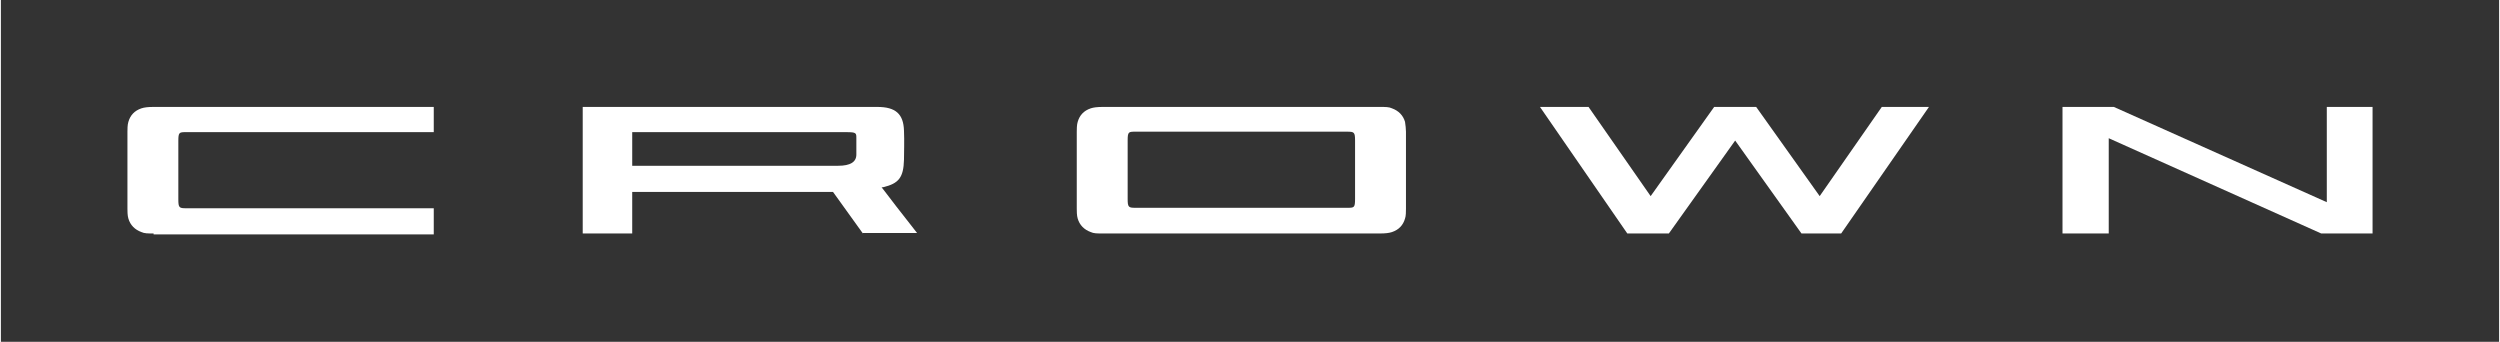
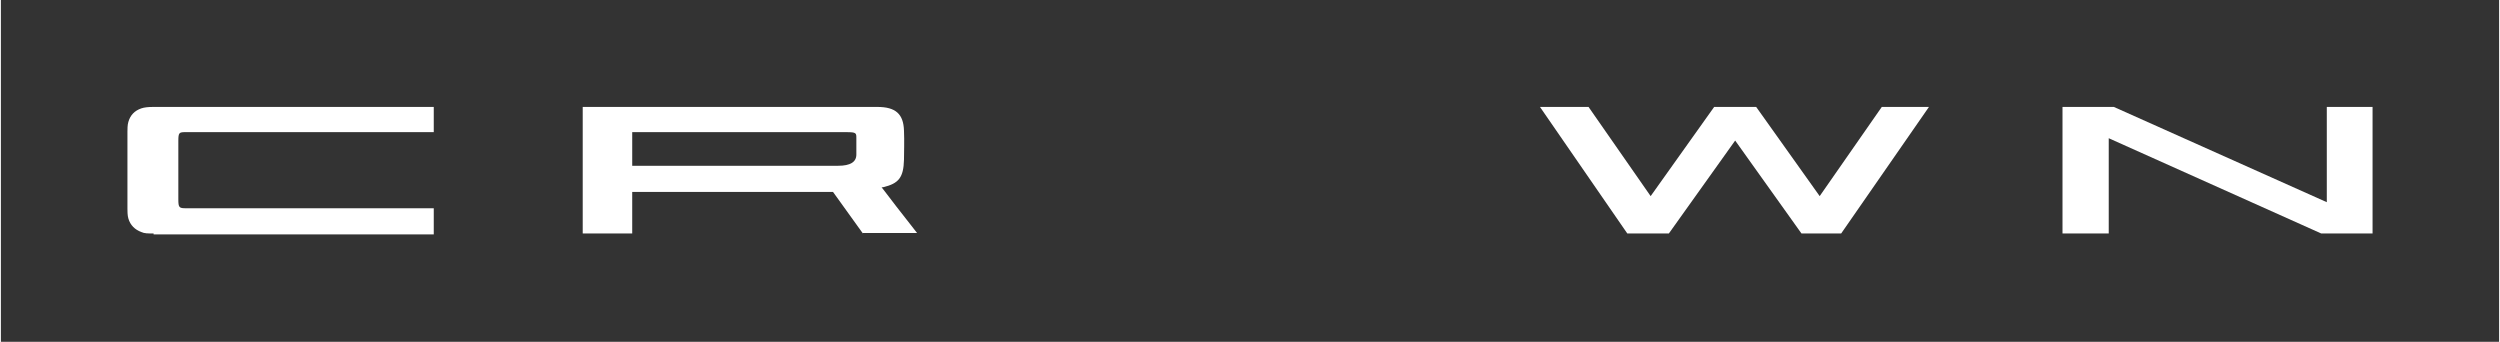
<svg xmlns="http://www.w3.org/2000/svg" width="188.7mm" height="25.8mm" version="1.1" viewBox="0 0 535 73.2">
  <rect x="0" y="0" width="535" height="73.2" fill="#333333" stroke="none" />
  <defs>
    <style>
      .cls-1 {
        fill: #fff;
      }
    </style>
  </defs>
  <g>
    <g id="_レイヤー_1" data-name="レイヤー_1">
      <g>
        <polygon class="cls-1" points="496.9 50 451.4 29.6 451.4 50 441.5 50 441.5 22.9 452.5 22.9 498.1 43.3 498.1 22.9 507.9 22.9 507.9 50 496.9 50" />
        <path class="cls-1" d="M179.3,35.5q3.9,0,3.9-2.4v-3.5c0-1.1,0-1.3-2.1-1.3h-45.9v7.2h44.1ZM184.6,50l-6.4-8.9h-43v8.9h-10.6v-27.1h63.1c3.9,0,5.6,1.5,5.7,5.1.1,2.1,0,4.8,0,6.2-.1,3.8-1.1,5.1-4.5,5.9-.1,0-.2,0-.3,0l.7.9c1.3,1.7,3.5,4.6,5.5,7.1l1.4,1.8h-11.6Z" />
        <polygon class="cls-1" points="385.6 50 371.4 30.1 357.2 50 348.3 50 329.6 22.9 340 22.9 353.3 42 366.9 22.9 375.9 22.9 389.5 42 402.8 22.9 412.9 22.9 394.1 50 385.6 50" />
        <g>
-           <path class="cls-1" d="M32.7,50c-1.2,0-2,0-2.6-.3-1.4-.5-2.4-1.5-2.8-2.9-.2-.6-.2-1.7-.2-2.1v-16.5c0-.4,0-1.5.2-2.1.4-1.4,1.3-2.4,2.8-2.9.6-.2,1.4-.3,2.6-.3h60v5.4h-53c-1.5,0-1.7,0-1.7,1.9v12.5c0,1.8.2,1.9,1.7,1.9h53v5.6h-60v-.2Z" />
-           <path class="cls-1" d="M243,28.2c-1.5,0-1.7,0-1.7,1.9v12.5c0,1.8.2,1.9,1.7,1.9h45.3c1.5,0,1.7,0,1.7-1.9v-12.5c0-1.8-.2-1.9-1.7-1.9h-45.3ZM236,50c-1.2,0-2,0-2.6-.3-1.4-.5-2.4-1.5-2.8-2.9-.2-.6-.2-1.7-.2-2.1v-16.5c0-.4,0-1.5.2-2.1.4-1.4,1.3-2.4,2.8-2.9.6-.2,1.4-.3,2.6-.3h59.3c1.2,0,2,0,2.6.3,1.4.5,2.4,1.5,2.8,2.9.1.5.2,1.7.2,2.1v16.5c0,.5,0,1.6-.2,2.1-.4,1.4-1.3,2.4-2.8,2.9-.6.2-1.4.3-2.6.3h-59.3Z" />
+           <path class="cls-1" d="M32.7,50c-1.2,0-2,0-2.6-.3-1.4-.5-2.4-1.5-2.8-2.9-.2-.6-.2-1.7-.2-2.1v-16.5c0-.4,0-1.5.2-2.1.4-1.4,1.3-2.4,2.8-2.9.6-.2,1.4-.3,2.6-.3h60v5.4h-53c-1.5,0-1.7,0-1.7,1.9v12.5c0,1.8.2,1.9,1.7,1.9h53v5.6h-60Z" />
        </g>
      </g>
    </g>
  </g>
</svg>